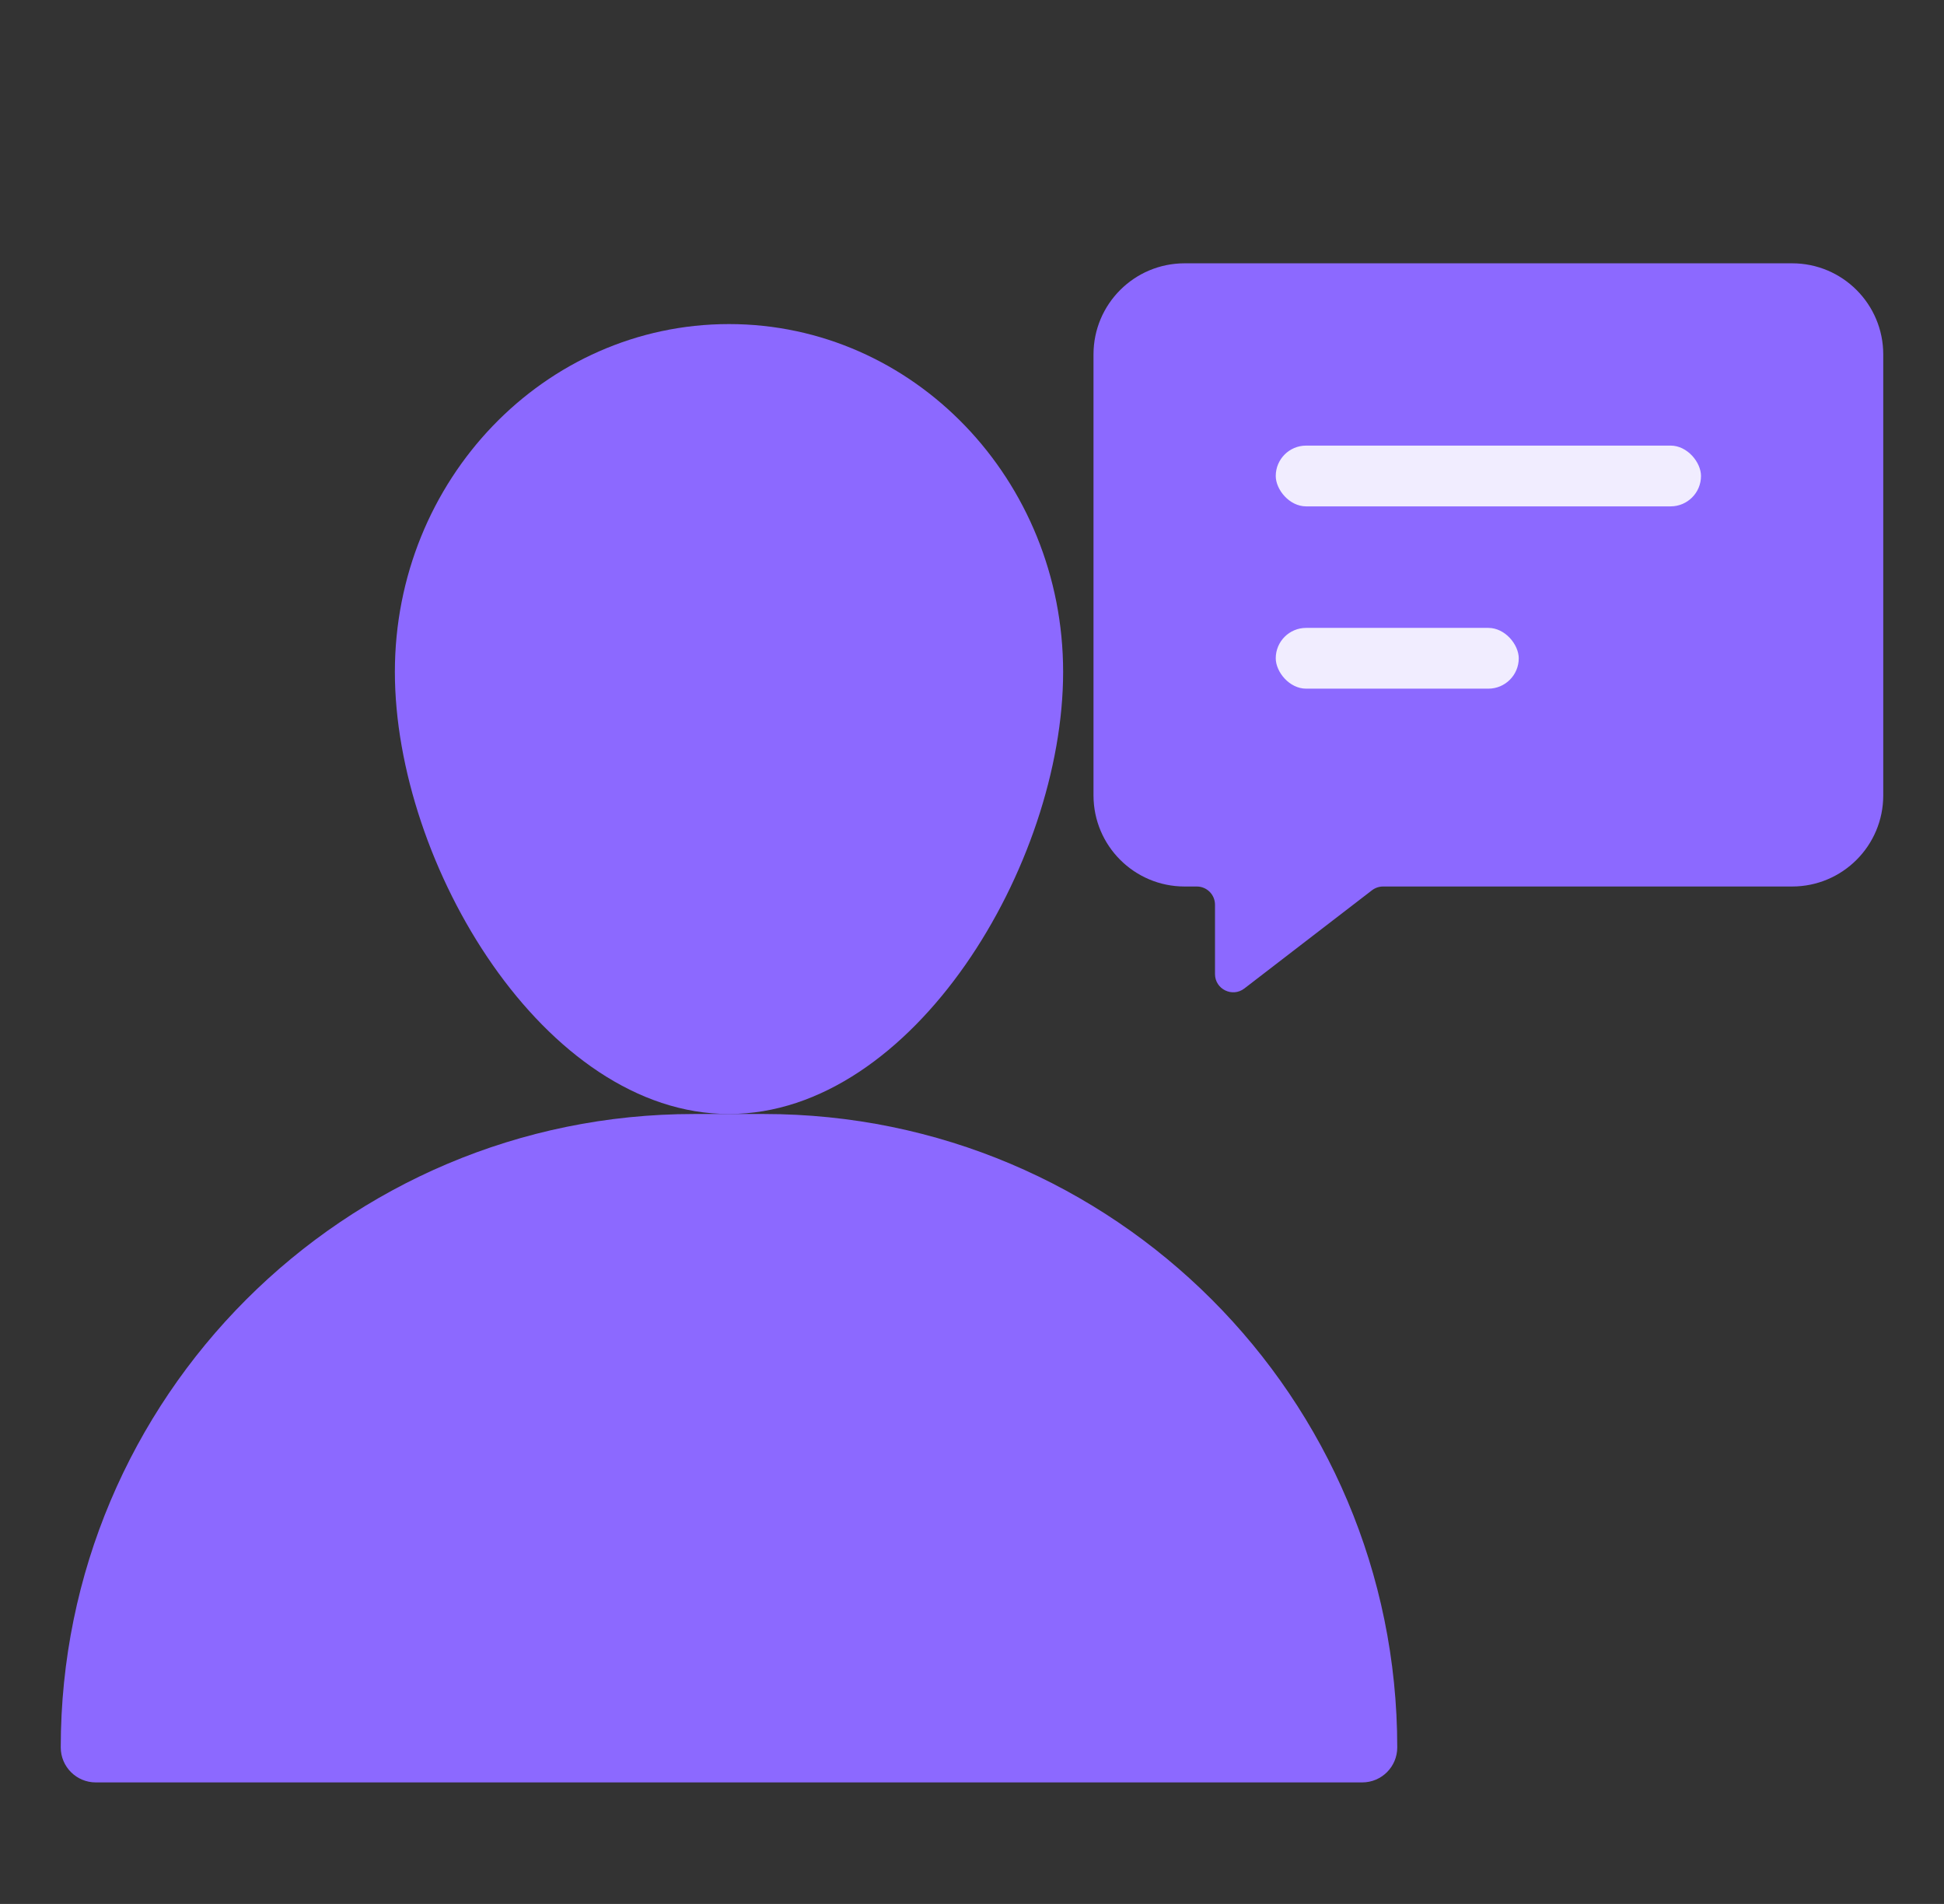
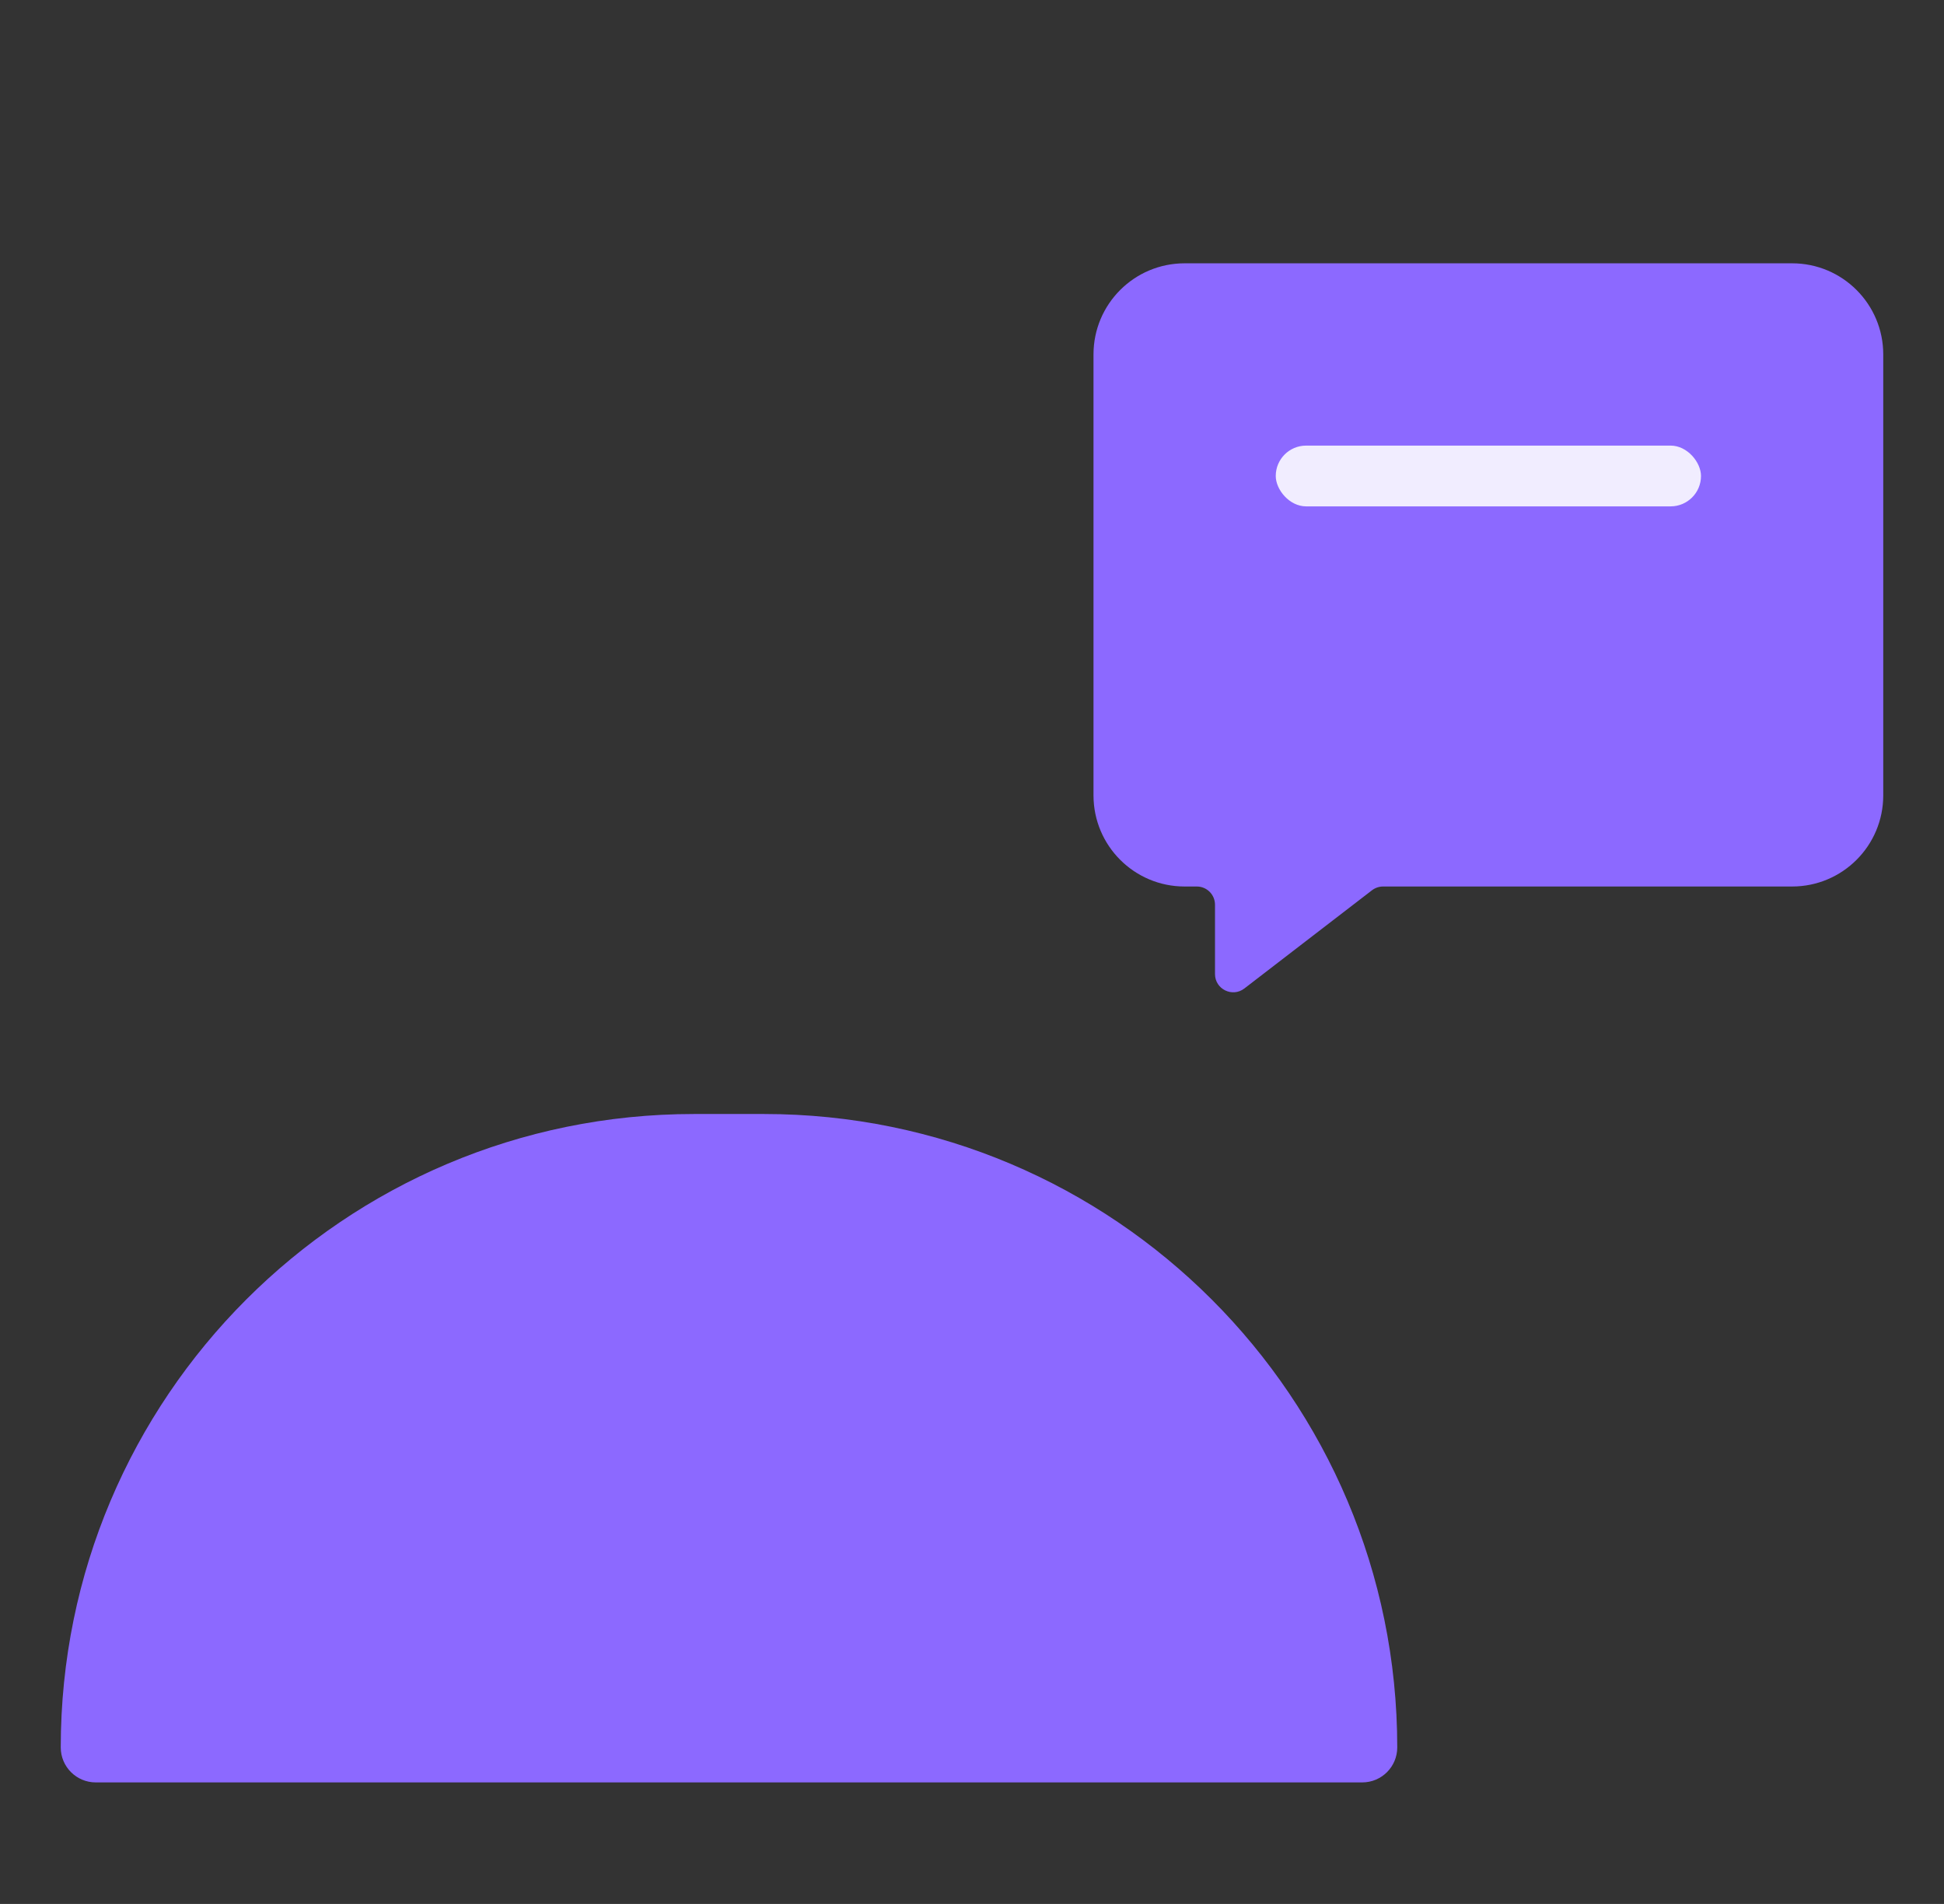
<svg xmlns="http://www.w3.org/2000/svg" width="48" height="47" viewBox="0 0 48 47" fill="none">
  <rect x="0" y="0" width="48" height="47" fill="#333333" stroke="none" />
  <path d="M1.5 43.136C1.5 34.501 8.501 27.5 17.136 27.5H18.864C27.499 27.5 34.5 34.501 34.5 43.136C34.5 43.613 34.113 44 33.636 44H2.364C1.887 44 1.5 43.613 1.5 43.136Z" fill="#8C69FF" />
-   <path d="M26.25 16.587C26.25 21.33 22.556 27.5 18 27.5C13.444 27.5 9.75 21.33 9.75 16.587C9.75 11.845 13.444 8 18 8C22.556 8 26.25 11.845 26.25 16.587Z" fill="#8C69FF" />
  <path fill-rule="evenodd" clip-rule="evenodd" d="M29.25 6.5C28.007 6.5 27 7.507 27 8.75V19.634C27 20.877 28.007 21.884 29.25 21.884H29.55C29.799 21.884 30 22.085 30 22.334V24.045C30 24.418 30.428 24.629 30.724 24.402L33.876 21.977C33.955 21.917 34.051 21.884 34.151 21.884H44.25C45.493 21.884 46.5 20.877 46.5 19.634V8.75C46.5 7.507 45.493 6.5 44.25 6.5H29.25Z" fill="#8C69FF" />
  <rect x="31.5" y="11" width="10.5" height="1.5" rx="0.75" fill="#F1EDFF" />
-   <rect x="31.5" y="15.5" width="6" height="1.5" rx="0.75" fill="#F1EDFF" />
</svg>